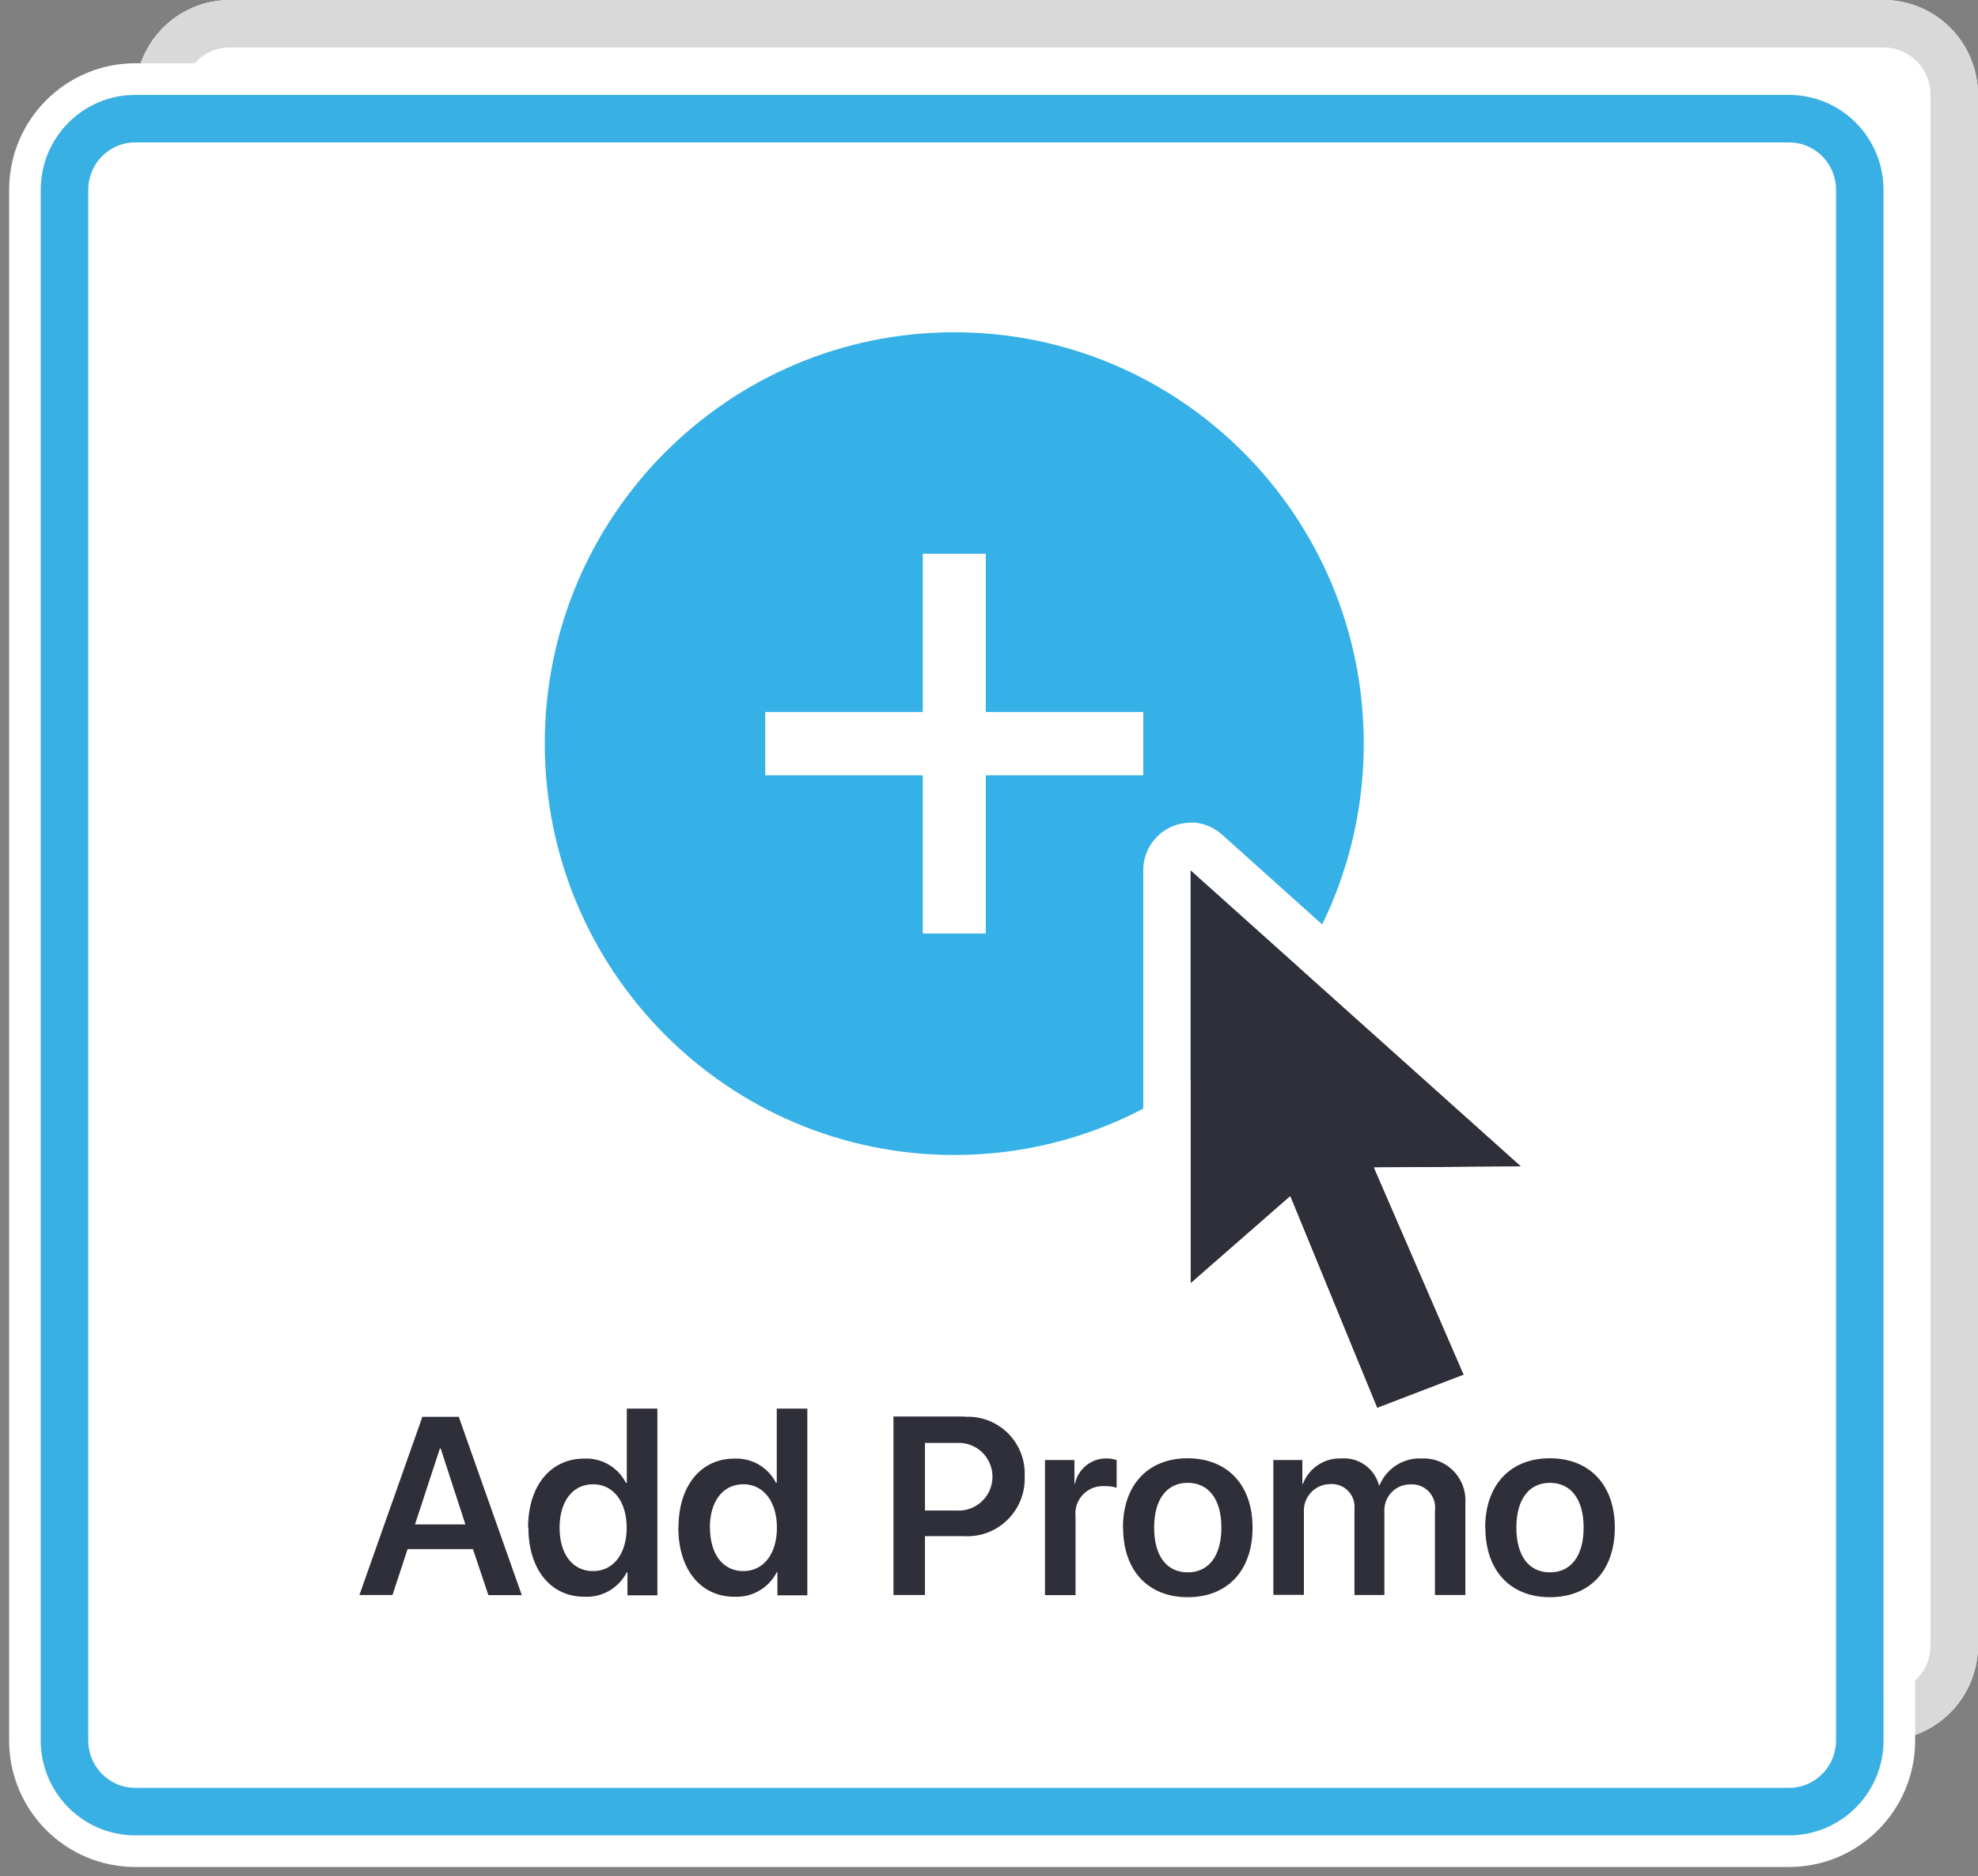
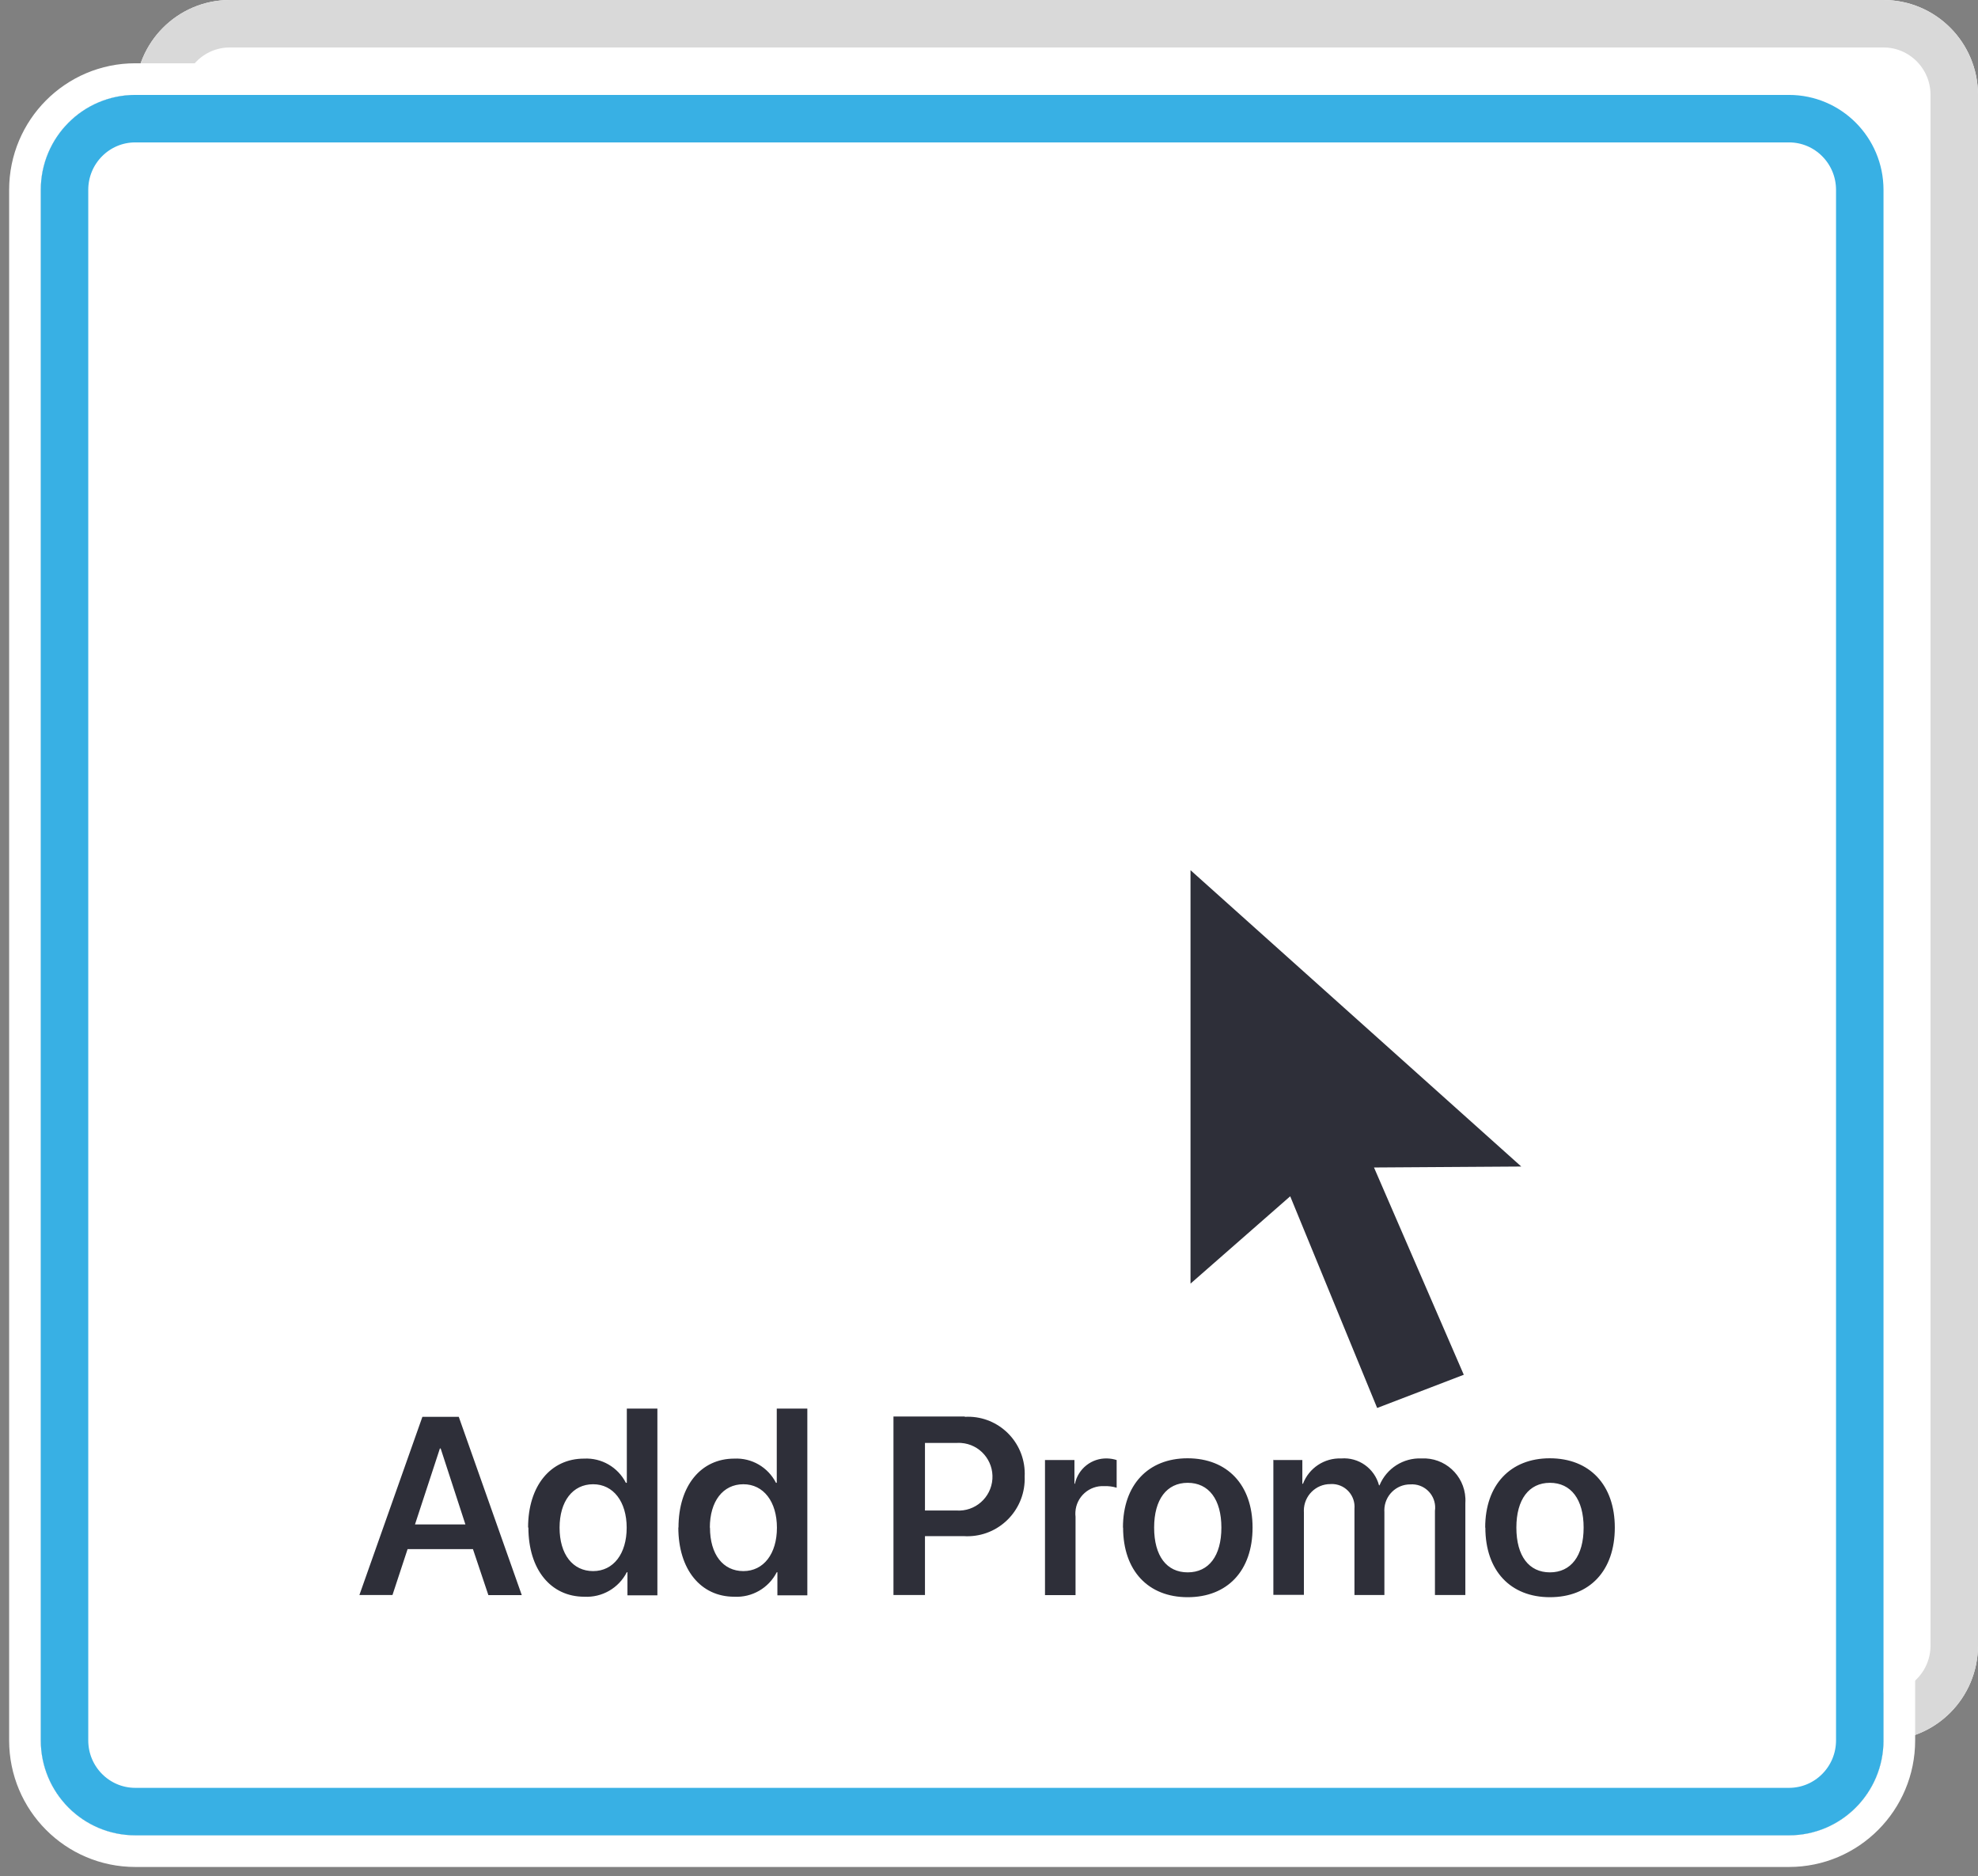
<svg xmlns="http://www.w3.org/2000/svg" xmlns:xlink="http://www.w3.org/1999/xlink" width="97px" height="92px" viewBox="0 0 97 92" version="1.1">
  <rect x="0" y="0" width="97" height="92" fill="#808080" stroke="none" />
  <title>icon</title>
  <desc>Created with Sketch.</desc>
  <defs>
    <path d="M9.268,0 C6.709,0 4.634,2.084 4.634,4.655 L4.634,80.69 C4.634,83.261 6.709,85.345 9.268,85.345 L90.366,85.345 C92.925,85.345 95,83.261 95,80.69 L95,4.655 C95,2.084 92.925,0 90.366,0 L9.268,0 Z" id="path-1" />
    <path d="M4.634,4.655 C2.075,4.655 0,6.739 0,9.31 L0,85.345 C0,87.916 2.075,90 4.634,90 L85.732,90 C88.291,90 90.366,87.916 90.366,85.345 L90.366,9.31 C90.366,6.739 88.291,4.655 85.732,4.655 L4.634,4.655 Z" id="path-2" />
  </defs>
  <g id="Page-1" stroke="none" stroke-width="1" fill="none" fill-rule="evenodd">
    <g id="hilltop_site-upd_main-06" transform="translate(-116, -1152)">
      <g id="features" transform="translate(75, 777)">
        <g id="row-2" transform="translate(0, 337)">
          <g id="item">
            <g id="icon" transform="translate(43, 38)">
              <path d="M4.634,4.655 L85.732,4.655 C88.291,4.655 90.366,6.739 90.366,9.31 L90.366,85.345 C90.366,87.916 88.291,90 85.732,90 L4.634,90 C2.075,90 0,87.916 0,85.345 L0,9.31 C0,6.739 2.075,4.655 4.634,4.655" id="Fill-5" fill="#FFFFFF" />
              <g id="Fill-7">
                <use fill="#FFFFFF" fill-rule="evenodd" xlink:href="#path-1" />
                <path stroke="#D9D9D9" stroke-width="2.328" d="M9.268,1.164 C7.353,1.164 5.798,2.726 5.798,4.655 L5.798,80.69 C5.798,82.619 7.353,84.181 9.268,84.181 L90.366,84.181 C92.282,84.181 93.836,82.619 93.836,80.69 L93.836,4.655 C93.836,2.726 92.282,1.164 90.366,1.164 L9.268,1.164 Z" />
              </g>
              <g id="Fill-7">
                <use fill="#FFFFFF" fill-rule="evenodd" xlink:href="#path-2" />
                <path stroke="#FFFFFF" stroke-width="1.552" d="M4.634,3.879 L85.732,3.879 C88.721,3.879 91.142,6.311 91.142,9.31 L91.142,85.345 C91.142,88.344 88.721,90.776 85.732,90.776 L4.634,90.776 C1.645,90.776 -0.776,88.344 -0.776,85.345 L-0.776,9.31 C-0.776,6.311 1.645,3.879 4.634,3.879 Z" />
                <path stroke="#38B0E4" stroke-width="2.328" d="M4.634,5.819 C2.718,5.819 1.164,7.381 1.164,9.31 L1.164,85.345 C1.164,87.274 2.718,88.836 4.634,88.836 L85.732,88.836 C87.647,88.836 89.202,87.274 89.202,85.345 L89.202,9.31 C89.202,7.381 87.647,5.819 85.732,5.819 L4.634,5.819 Z" />
              </g>
-               <path d="M44.797,16.293 C55.887,16.293 64.878,25.325 64.878,36.466 C64.878,47.606 55.887,56.638 44.797,56.638 C33.706,56.638 24.715,47.606 24.715,36.466 C24.715,25.325 33.706,16.293 44.797,16.293" id="Fill-9" fill="#36B1E7" />
              <polygon id="Fill-11" fill="#FFFFFF" points="54.065 34.914 46.341 34.914 46.341 27.155 43.252 27.155 43.252 34.914 35.528 34.914 35.528 38.017 43.252 38.017 43.252 45.776 46.341 45.776 46.341 38.017 54.065 38.017" />
              <polygon id="Fill-13" fill="#2E2F39" points="56.382 62.946 56.382 42.672 72.602 57.204 65.38 57.251 69.783 67.415 65.535 69.044 61.271 58.663" />
-               <path d="M56.382,40.345 C55.102,40.345 54.065,41.387 54.065,42.672 L54.065,62.946 C54.066,64.231 55.105,65.272 56.384,65.271 C56.943,65.271 57.483,65.068 57.904,64.699 L60.36,62.55 L63.387,69.921 C63.863,71.093 65.184,71.669 66.361,71.216 L70.609,69.587 C71.803,69.125 72.398,67.778 71.937,66.578 C71.925,66.546 71.913,66.515 71.899,66.484 L68.887,59.547 L72.609,59.524 C73.889,59.513 74.916,58.46 74.905,57.175 C74.899,56.527 74.624,55.91 74.146,55.474 L57.927,40.927 C57.503,40.543 56.953,40.331 56.382,40.329 L56.382,40.345 Z M56.382,42.672 L72.602,57.204 L65.38,57.251 L69.783,67.415 L65.535,69.044 L61.271,58.663 L56.382,62.93 L56.382,42.672 L56.382,42.672 Z" id="Fill-15" fill="#FFFFFF" />
              <path d="M75.66,74.909 C75.66,73.528 75.042,72.714 74.007,72.714 C72.98,72.714 72.362,73.528 72.362,74.909 C72.362,76.306 72.98,77.105 74.007,77.105 C75.042,77.105 75.66,76.298 75.66,74.909 L75.66,74.909 Z M70.833,74.909 C70.833,72.815 72.069,71.511 74,71.511 C75.954,71.511 77.189,72.815 77.189,74.909 C77.189,77.028 75.954,78.323 74.007,78.323 C72.076,78.323 70.841,77.028 70.841,74.909 L70.833,74.909 Z M60.429,71.597 L61.866,71.597 L61.866,72.76 L61.897,72.76 C62.193,71.986 62.948,71.487 63.774,71.519 C64.627,71.452 65.406,72.007 65.627,72.838 L65.65,72.838 C65.993,72.007 66.817,71.479 67.713,71.519 C68.842,71.461 69.804,72.333 69.862,73.466 C69.866,73.549 69.865,73.632 69.86,73.715 L69.86,78.215 L68.369,78.215 L68.369,74.087 C68.456,73.463 68.023,72.887 67.402,72.799 C67.323,72.788 67.244,72.786 67.164,72.791 C66.464,72.785 65.893,73.35 65.887,74.053 C65.886,74.087 65.888,74.122 65.89,74.157 L65.89,78.215 L64.422,78.215 L64.422,73.986 C64.475,73.372 64.022,72.83 63.409,72.777 C63.353,72.773 63.297,72.772 63.241,72.776 C62.524,72.774 61.942,73.356 61.94,74.076 C61.94,74.108 61.941,74.141 61.943,74.172 L61.943,78.207 L60.445,78.207 L60.445,71.573 L60.429,71.597 Z M57.896,74.909 C57.896,73.528 57.278,72.714 56.243,72.714 C55.216,72.714 54.598,73.528 54.598,74.909 C54.598,76.306 55.216,77.105 56.243,77.105 C57.278,77.105 57.896,76.298 57.896,74.909 L57.896,74.909 Z M53.069,74.909 C53.069,72.815 54.304,71.511 56.235,71.511 C58.189,71.511 59.425,72.815 59.425,74.909 C59.425,77.028 58.189,78.323 56.243,78.323 C54.312,78.323 53.076,77.028 53.076,74.909 L53.069,74.909 Z M49.253,71.597 L50.69,71.597 L50.69,72.76 L50.713,72.76 C50.873,72.017 51.539,71.494 52.296,71.519 C52.454,71.523 52.61,71.549 52.76,71.597 L52.76,72.954 C52.564,72.895 52.361,72.869 52.157,72.877 C51.417,72.833 50.78,73.401 50.737,74.145 C50.732,74.224 50.735,74.304 50.744,74.382 L50.744,78.222 L49.246,78.222 L49.246,71.589 L49.253,71.597 Z M43.36,74.072 L44.905,74.072 C45.815,74.134 46.604,73.443 46.667,72.528 C46.729,71.614 46.042,70.821 45.13,70.759 C45.055,70.753 44.98,70.753 44.905,70.759 L43.36,70.759 L43.36,74.072 Z M45.314,69.478 C46.847,69.391 48.161,70.569 48.248,72.109 C48.254,72.206 48.254,72.305 48.249,72.403 C48.308,73.962 47.098,75.273 45.547,75.332 C45.449,75.336 45.351,75.335 45.252,75.328 L43.36,75.328 L43.36,78.215 L41.815,78.215 L41.815,69.463 L45.314,69.463 L45.314,69.478 Z M32.817,74.909 C32.817,76.228 33.459,77.043 34.455,77.043 C35.451,77.043 36.1,76.19 36.1,74.917 C36.1,73.637 35.443,72.784 34.455,72.784 C33.451,72.784 32.81,73.622 32.81,74.917 L32.817,74.909 Z M31.273,74.909 C31.273,72.853 32.377,71.527 34.007,71.527 C34.862,71.484 35.663,71.948 36.054,72.714 L36.092,72.714 L36.092,69.075 L37.591,69.075 L37.591,78.23 L36.123,78.23 L36.123,77.097 L36.092,77.097 C35.695,77.876 34.877,78.347 34.007,78.3 C32.362,78.3 31.265,76.966 31.265,74.902 L31.273,74.909 Z M25.441,74.909 C25.441,76.228 26.09,77.043 27.087,77.043 C28.083,77.043 28.732,76.19 28.732,74.917 C28.732,73.637 28.075,72.784 27.087,72.784 C26.083,72.784 25.441,73.622 25.441,74.917 L25.441,74.909 Z M23.897,74.909 C23.897,72.853 25.009,71.527 26.639,71.527 C27.497,71.481 28.302,71.946 28.693,72.714 L28.739,72.714 L28.739,69.075 L30.238,69.075 L30.238,78.23 L28.77,78.23 L28.77,77.097 L28.739,77.097 C28.342,77.876 27.525,78.347 26.654,78.3 C25.009,78.3 23.912,76.966 23.912,74.902 L23.897,74.909 Z M18.351,74.754 L20.823,74.754 L19.61,71.03 L19.572,71.03 L18.351,74.754 Z M21.193,75.965 L17.988,75.965 L17.247,78.215 L15.625,78.215 L18.714,69.478 L20.498,69.478 L23.588,78.222 L21.95,78.222 L21.193,75.965 Z" id="Fill-17" fill="#2E2F39" />
            </g>
          </g>
        </g>
      </g>
    </g>
  </g>
</svg>